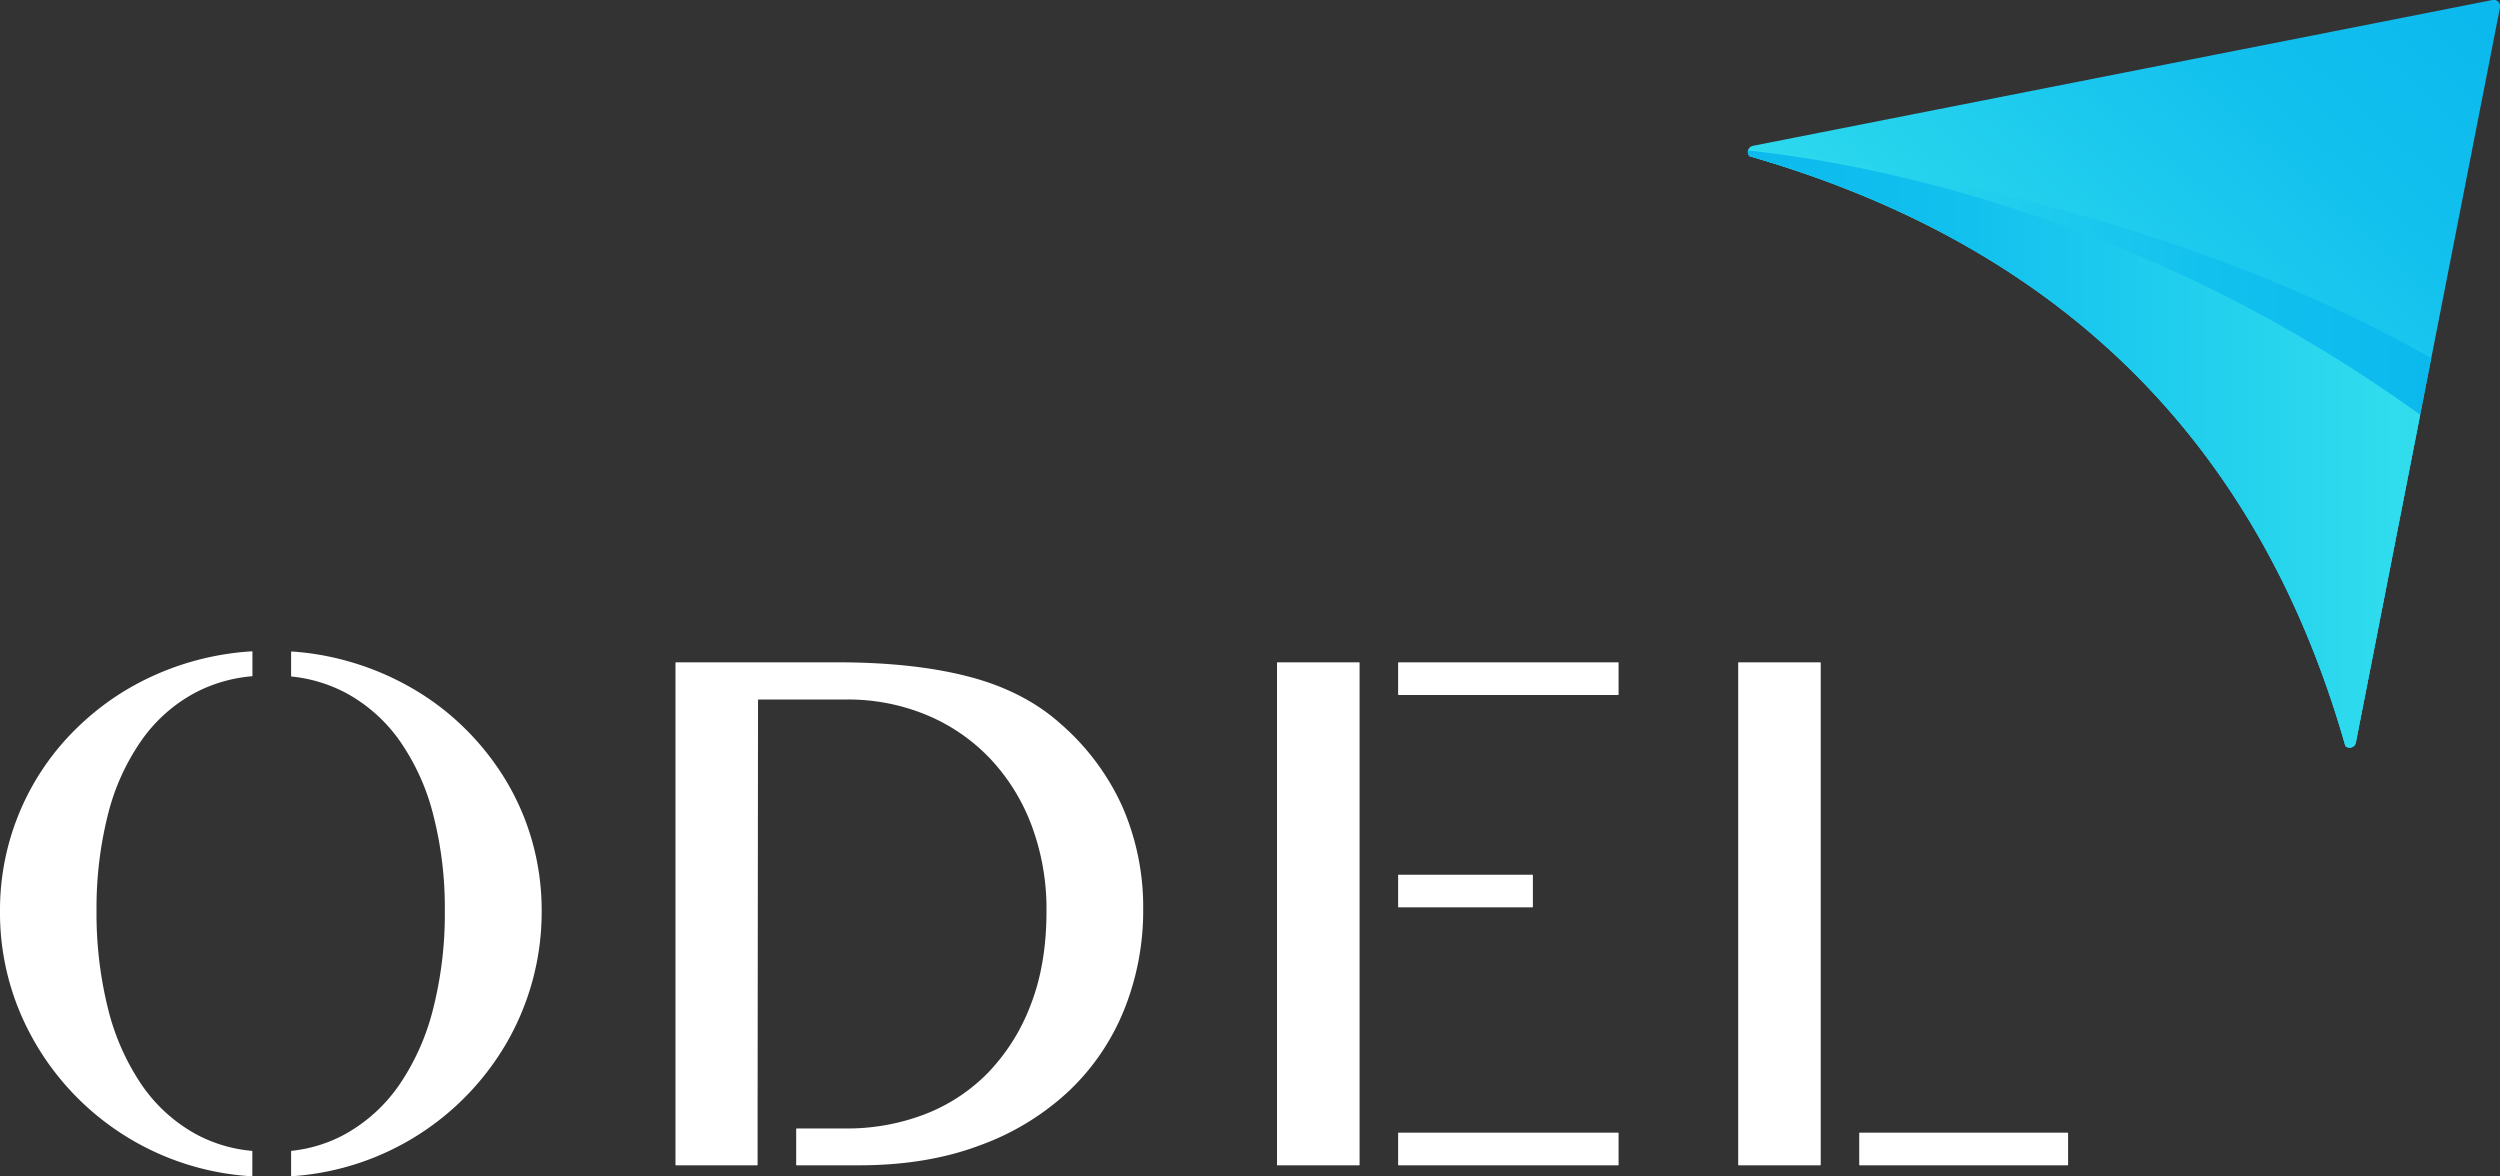
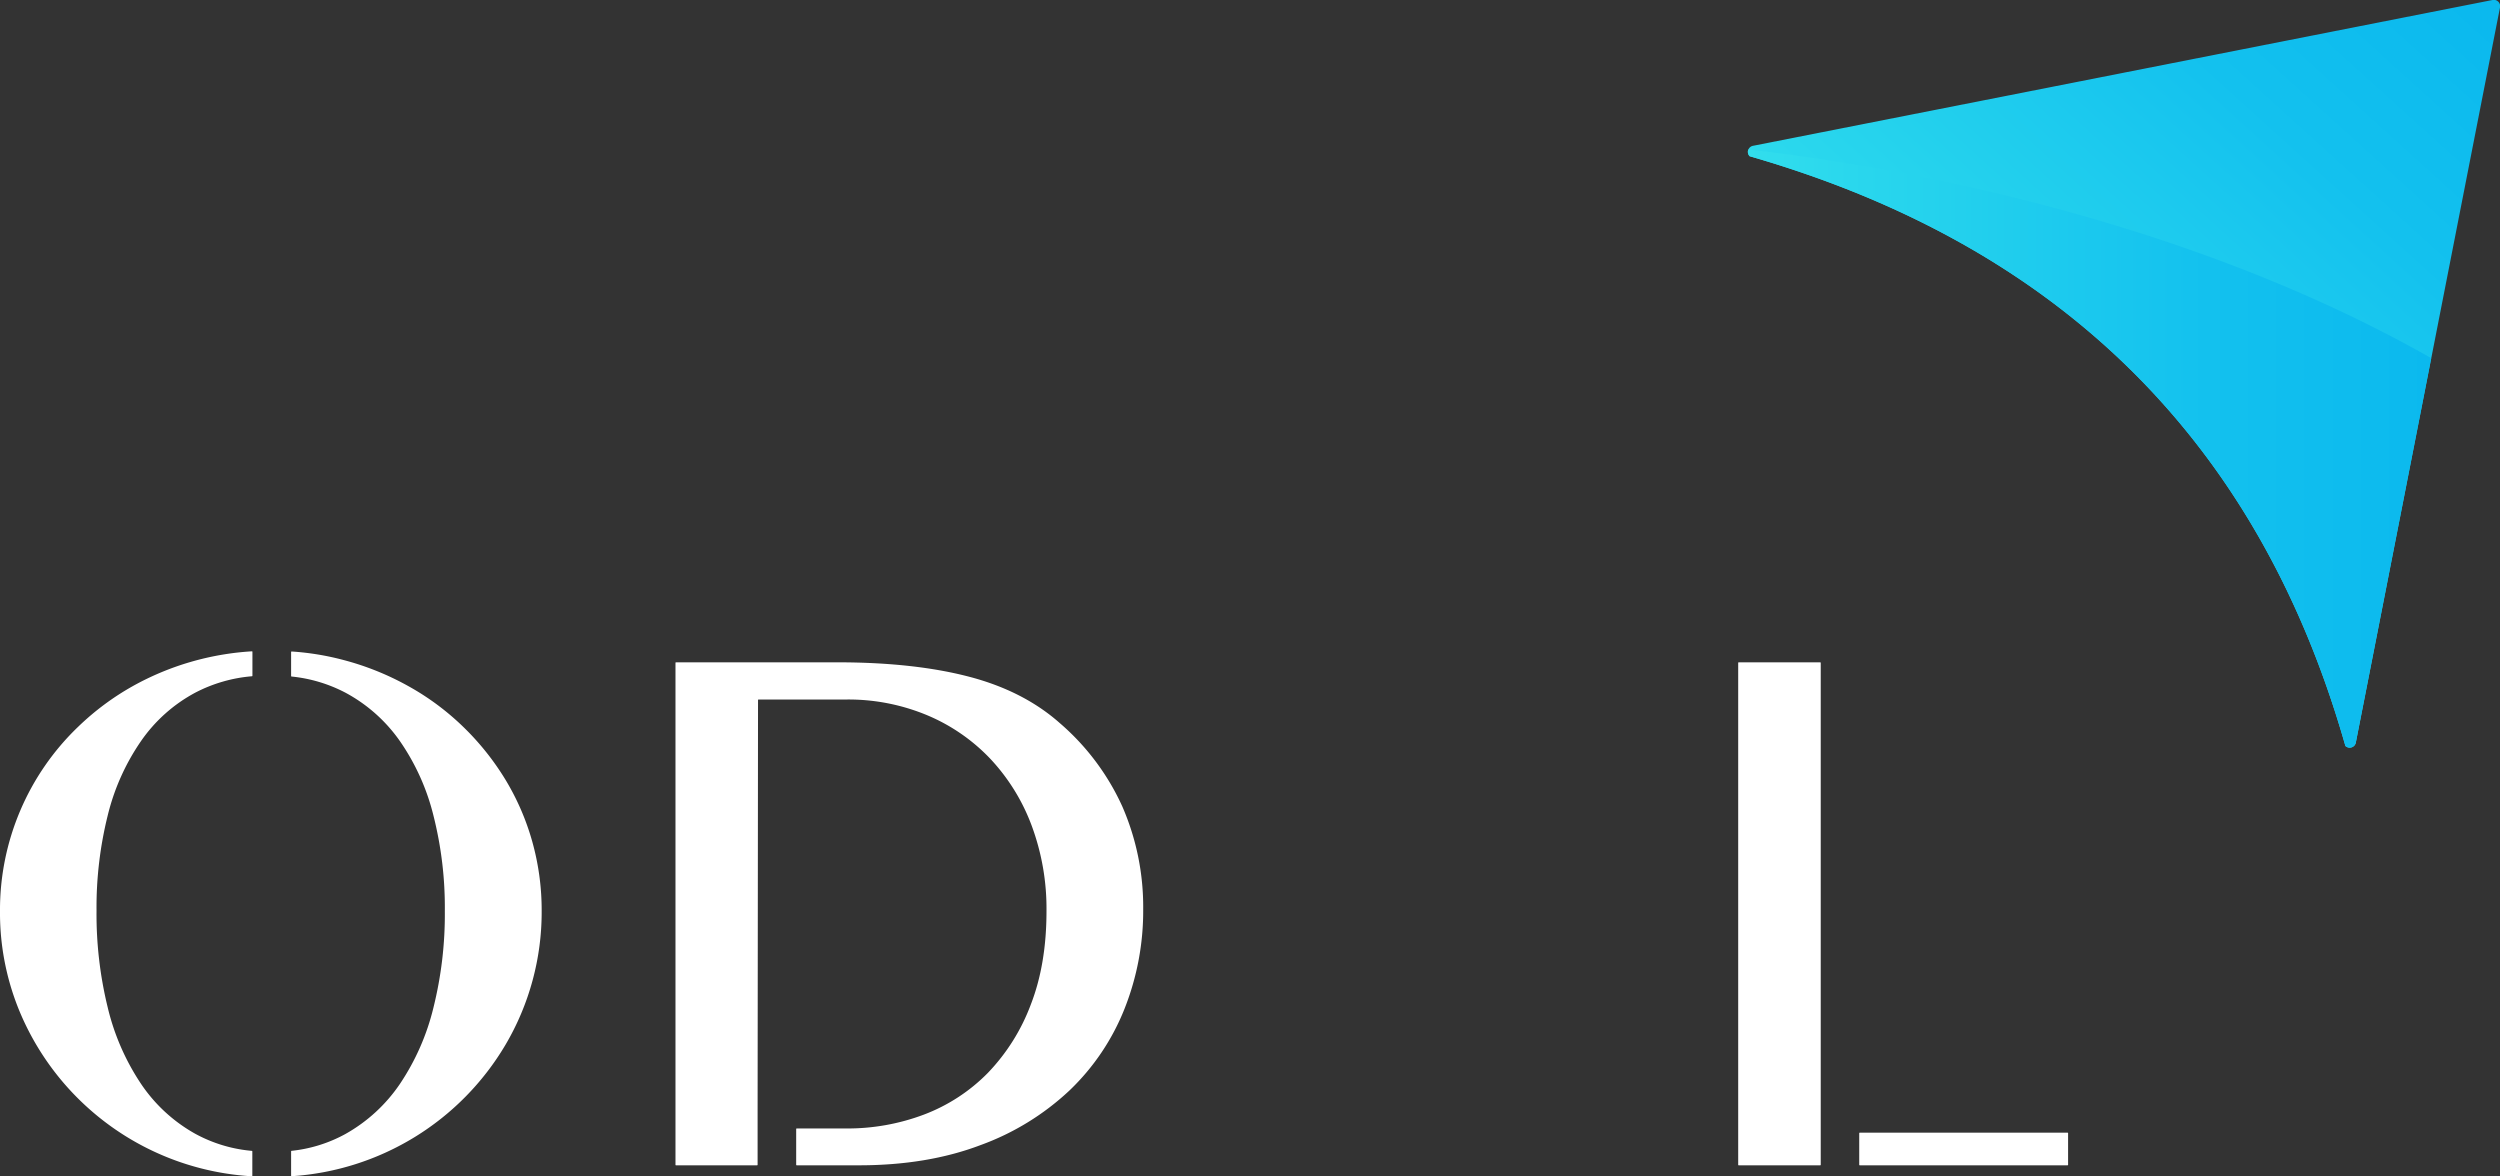
<svg xmlns="http://www.w3.org/2000/svg" xmlns:xlink="http://www.w3.org/1999/xlink" viewBox="0 0 720 338.77">
  <rect x="0" y="0" width="720" height="338.77" fill="#333333" stroke="none" />
  <defs>
    <style>.cls-1{fill:url(#linear-gradient);}.cls-2{fill:url(#linear-gradient-2);}.cls-3{fill:url(#linear-gradient-3);}.cls-4{fill:#fff;}</style>
    <linearGradient id="linear-gradient" x1="581.51" y1="139.05" x2="708.14" y2="-0.78" gradientUnits="userSpaceOnUse">
      <stop offset="0" stop-color="#32deed" />
      <stop offset="0.15" stop-color="#2ad7ed" />
      <stop offset="0.67" stop-color="#13c1ee" />
      <stop offset="1" stop-color="#0bb9ee" />
    </linearGradient>
    <linearGradient id="linear-gradient-2" x1="503.37" y1="129.2" x2="700.18" y2="129.2" xlink:href="#linear-gradient" />
    <linearGradient id="linear-gradient-3" x1="503.37" y1="129.34" x2="696.98" y2="129.34" gradientUnits="userSpaceOnUse">
      <stop offset="0" stop-color="#0bb9ee" />
      <stop offset="0.33" stop-color="#13c1ee" />
      <stop offset="0.85" stop-color="#2ad7ed" />
      <stop offset="1" stop-color="#32deed" />
    </linearGradient>
  </defs>
  <title>Asset 2</title>
  <g id="Layer_2" data-name="Layer 2">
    <g id="Layer_1-2" data-name="Layer 1">
      <path class="cls-1" d="M720,2.15l-19.79,101L678.47,213.9a1.8,1.8,0,0,1-3,.93C651.16,129.5,595.61,71.46,503.91,45a1.79,1.79,0,0,1,.91-3L717.85,0A1.81,1.81,0,0,1,720,2.15Z" />
      <path class="cls-2" d="M700.18,103.14,697,119.48,678.47,213.9a1.8,1.8,0,0,1-3,.93C651.16,129.5,595.61,71.46,503.91,45a1.77,1.77,0,0,1-.49-1.67,2.13,2.13,0,0,1,.08-.27C536.42,46.73,624.53,60.12,700.18,103.14Z" />
-       <path class="cls-3" d="M697,119.48,678.47,213.9a1.8,1.8,0,0,1-3,.93C651.16,129.5,595.61,71.46,503.91,45a1.77,1.77,0,0,1-.49-1.67C532.71,46.37,614.83,60,697,119.48Z" />
      <path class="cls-4" d="M40.58,213.48a44.5,44.5,0,0,1,15.67-14,43,43,0,0,1,16.32-4.72.14.14,0,0,0,.13-.15v-6.87a.15.15,0,0,0-.16-.16,80.3,80.3,0,0,0-34.26,10,76.44,76.44,0,0,0-15.73,11.69A73.07,73.07,0,0,0,0,262.36a74.1,74.1,0,0,0,6,29.77,77.39,77.39,0,0,0,66.51,46.64.15.15,0,0,0,.16-.16v-7a.16.16,0,0,0-.13-.16,41.58,41.58,0,0,1-16.32-4.93,45.53,45.53,0,0,1-15.67-14.47,67.83,67.83,0,0,1-9.55-22,112.92,112.92,0,0,1-3.2-27.75A109.76,109.76,0,0,1,31,234.94,64.59,64.59,0,0,1,40.58,213.48Zm112.71,28.89a71.9,71.9,0,0,0-7.78-17.92,76.54,76.54,0,0,0-12.1-15.12,74.66,74.66,0,0,0-15.74-11.69A80,80,0,0,0,99,190.1a77.91,77.91,0,0,0-15-2.47.16.16,0,0,0-.16.16v6.9a.15.15,0,0,0,.13.15,42.57,42.57,0,0,1,15.51,4.65,45.2,45.2,0,0,1,15.73,14,64.89,64.89,0,0,1,9.64,21.46,107.84,107.84,0,0,1,3.26,27.42,111,111,0,0,1-3.26,27.75,68.15,68.15,0,0,1-9.64,22,46.25,46.25,0,0,1-15.73,14.47,41.11,41.11,0,0,1-15.51,4.85.16.16,0,0,0-.13.16v7a.15.15,0,0,0,.16.15,77.43,77.43,0,0,0,61.55-37.8A75.31,75.31,0,0,0,156,262.36,73.19,73.19,0,0,0,153.29,242.37Z" />
      <path class="cls-4" d="M323.22,232.25a69.58,69.58,0,0,0-18-24Q294.78,199,279.12,194.9t-37.43-4.15h-47a.15.15,0,0,0-.15.16V335.45a.15.15,0,0,0,.15.16h23.35a.16.16,0,0,0,.15-.16V319.77l.12-118.16a.15.15,0,0,1,.15-.15h25.24a58.93,58.93,0,0,1,23.19,4.47,53.67,53.67,0,0,1,18.28,12.56,57.23,57.23,0,0,1,11.95,19.29,68.7,68.7,0,0,1,4.27,24.63q0,15.29-4.53,26.93A57.38,57.38,0,0,1,284.5,309a51.22,51.22,0,0,1-18.4,12,62.4,62.4,0,0,1-22.49,4H229.46a.16.16,0,0,0-.16.16v10.29a.16.16,0,0,0,.16.16h17.88q19.72,0,35-5.8A74.63,74.63,0,0,0,308.07,314a66.35,66.35,0,0,0,15.78-23.44,76.41,76.41,0,0,0,5.39-28.72A72.38,72.38,0,0,0,323.22,232.25Z" />
-       <path class="cls-4" d="M391.41,190.75H367.93a.15.15,0,0,0-.15.16V335.45a.15.15,0,0,0,.15.16h23.48a.15.15,0,0,0,.15-.16V190.91A.15.15,0,0,0,391.41,190.75Zm74.54,0H402.81a.15.15,0,0,0-.15.16V200a.15.15,0,0,0,.15.16H466a.15.15,0,0,0,.15-.16v-9.07A.15.15,0,0,0,466,190.75Zm0,135.46H402.81a.15.15,0,0,0-.15.16v9.08a.15.15,0,0,0,.15.16H466a.15.15,0,0,0,.15-.16v-9.08A.15.15,0,0,0,466,326.21Zm-24.64-74.29h-38.5a.15.15,0,0,0-.15.16v9.08a.15.15,0,0,0,.15.16h38.5a.16.16,0,0,0,.16-.16v-9.08A.16.16,0,0,0,441.31,251.92Z" />
      <path class="cls-4" d="M524.22,190.75H500.75a.15.15,0,0,0-.15.16V335.45a.15.15,0,0,0,.15.16h23.47a.16.16,0,0,0,.15-.16V190.91A.16.16,0,0,0,524.22,190.75Zm71.24,135.46H535.62a.16.16,0,0,0-.16.16v9.08a.16.16,0,0,0,.16.16h59.84a.16.16,0,0,0,.15-.16v-9.08A.16.16,0,0,0,595.46,326.21Z" />
    </g>
  </g>
</svg>